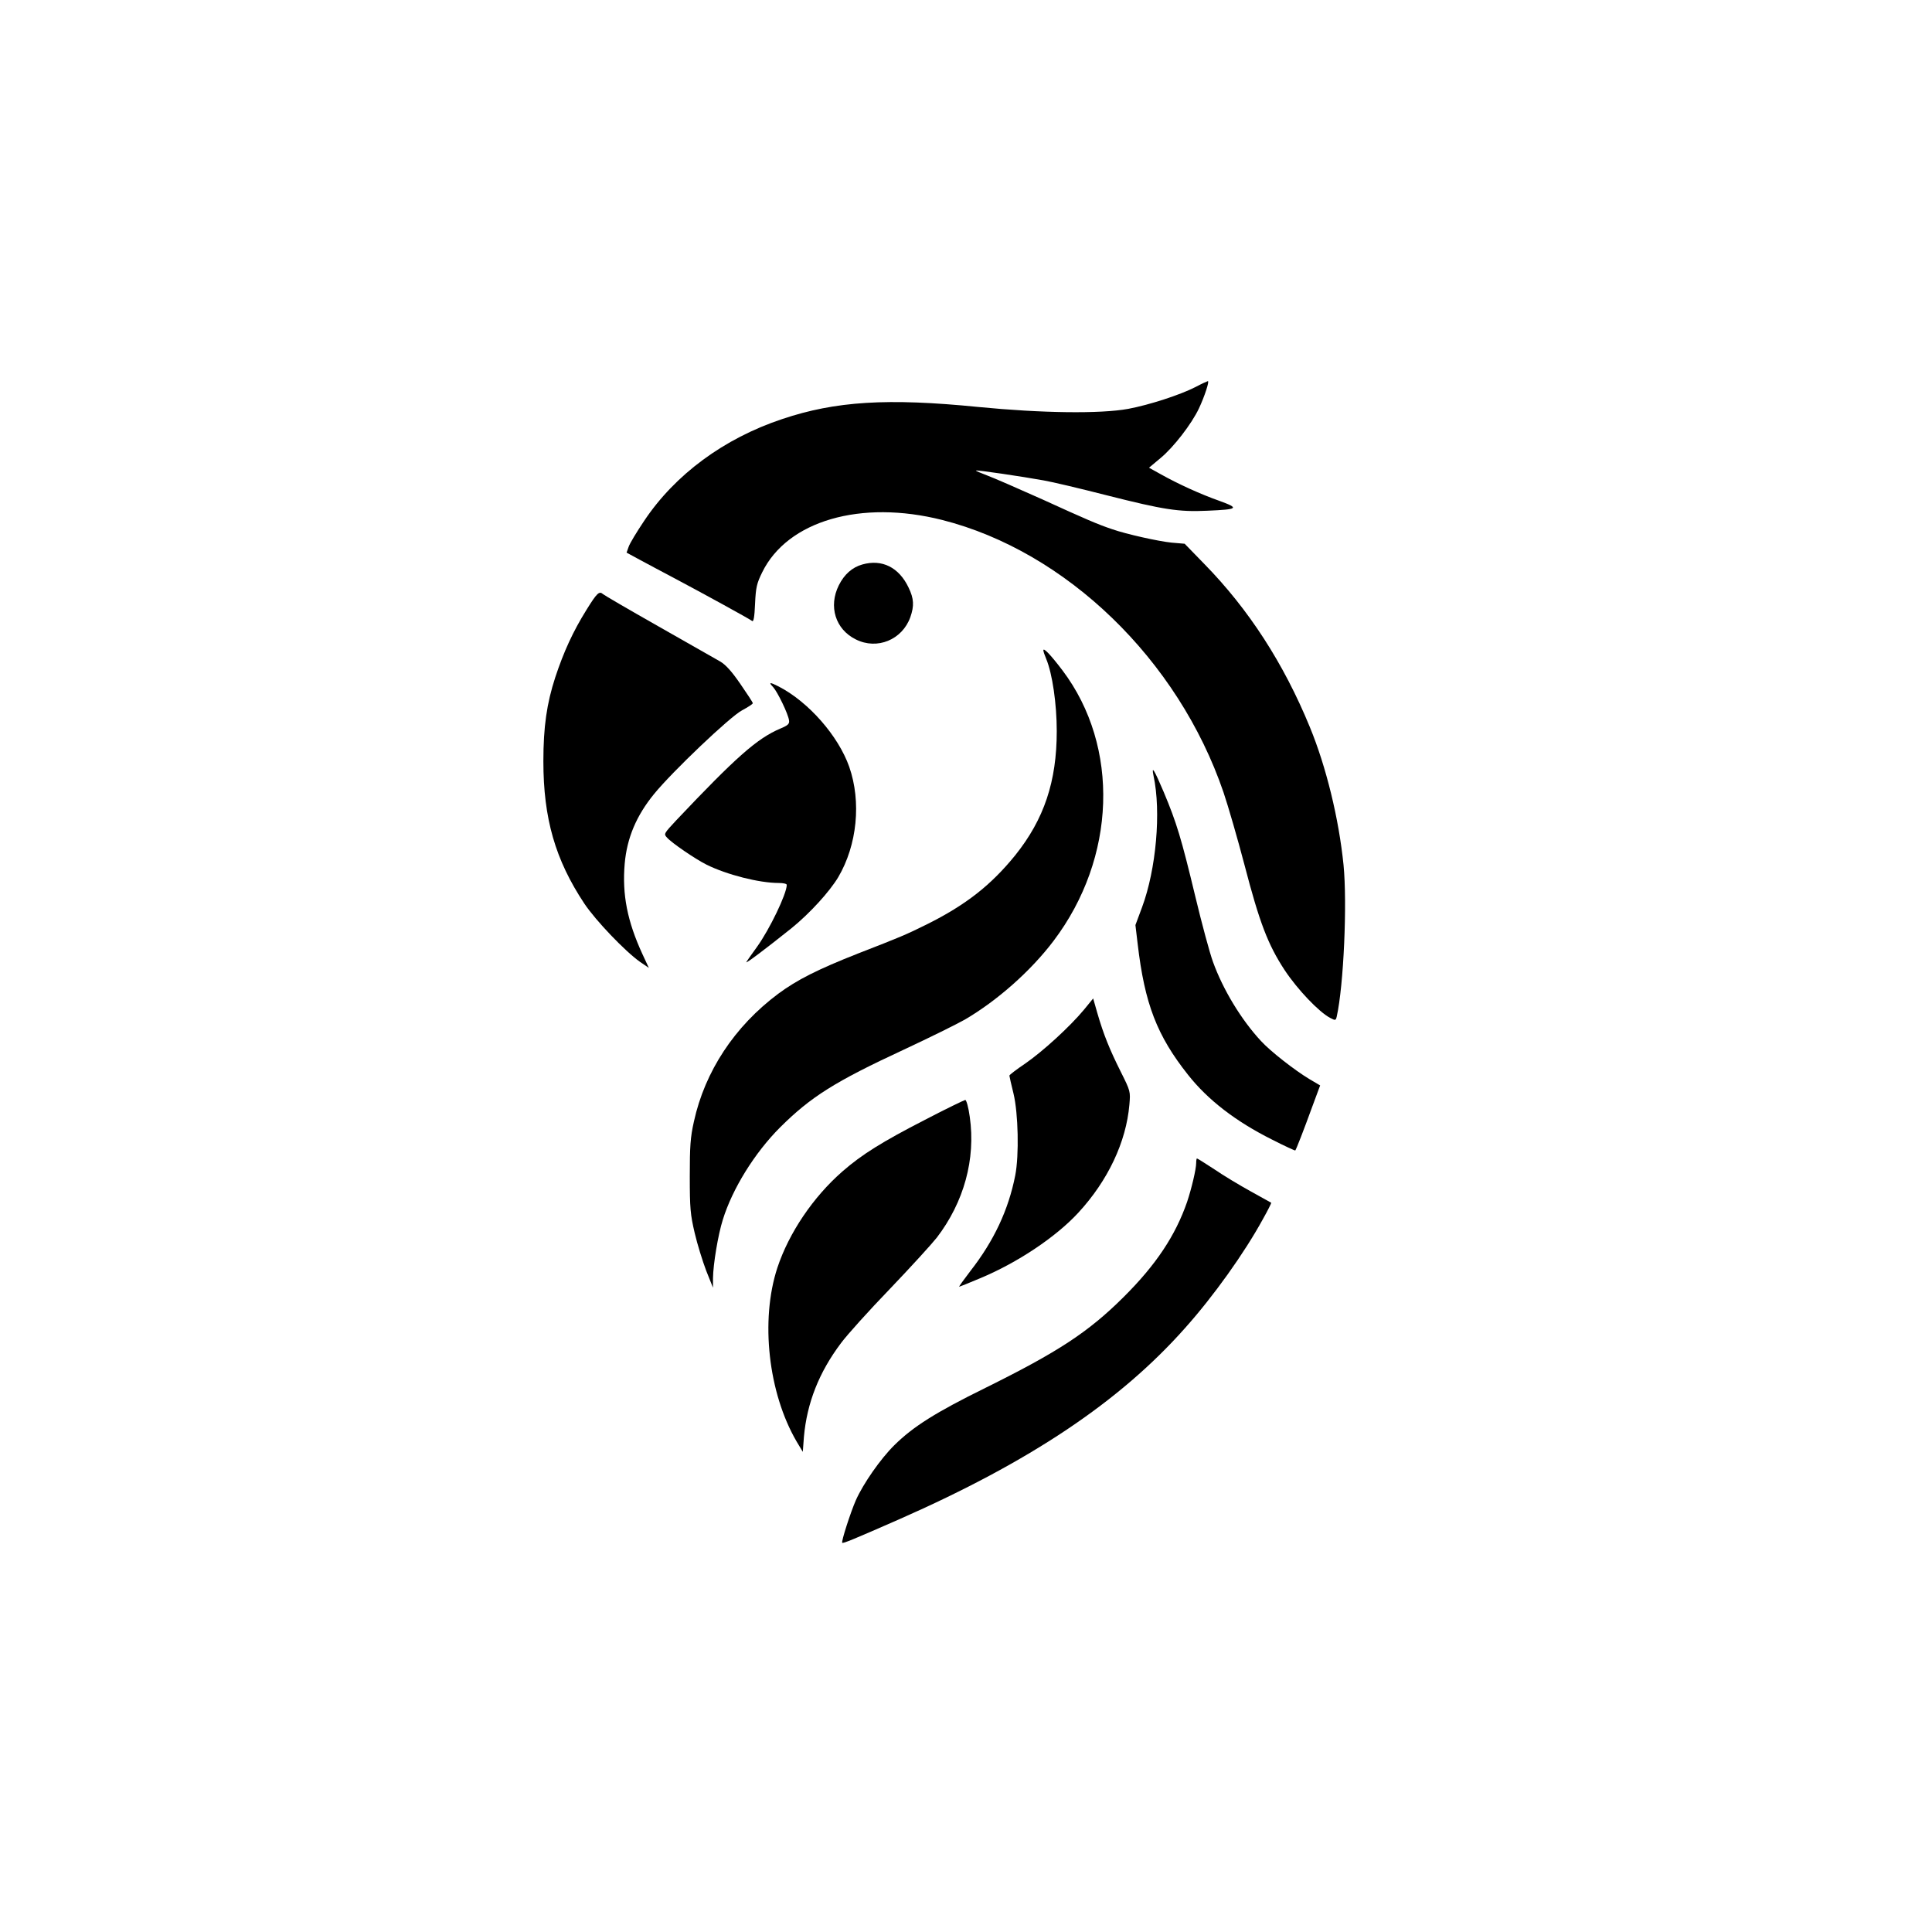
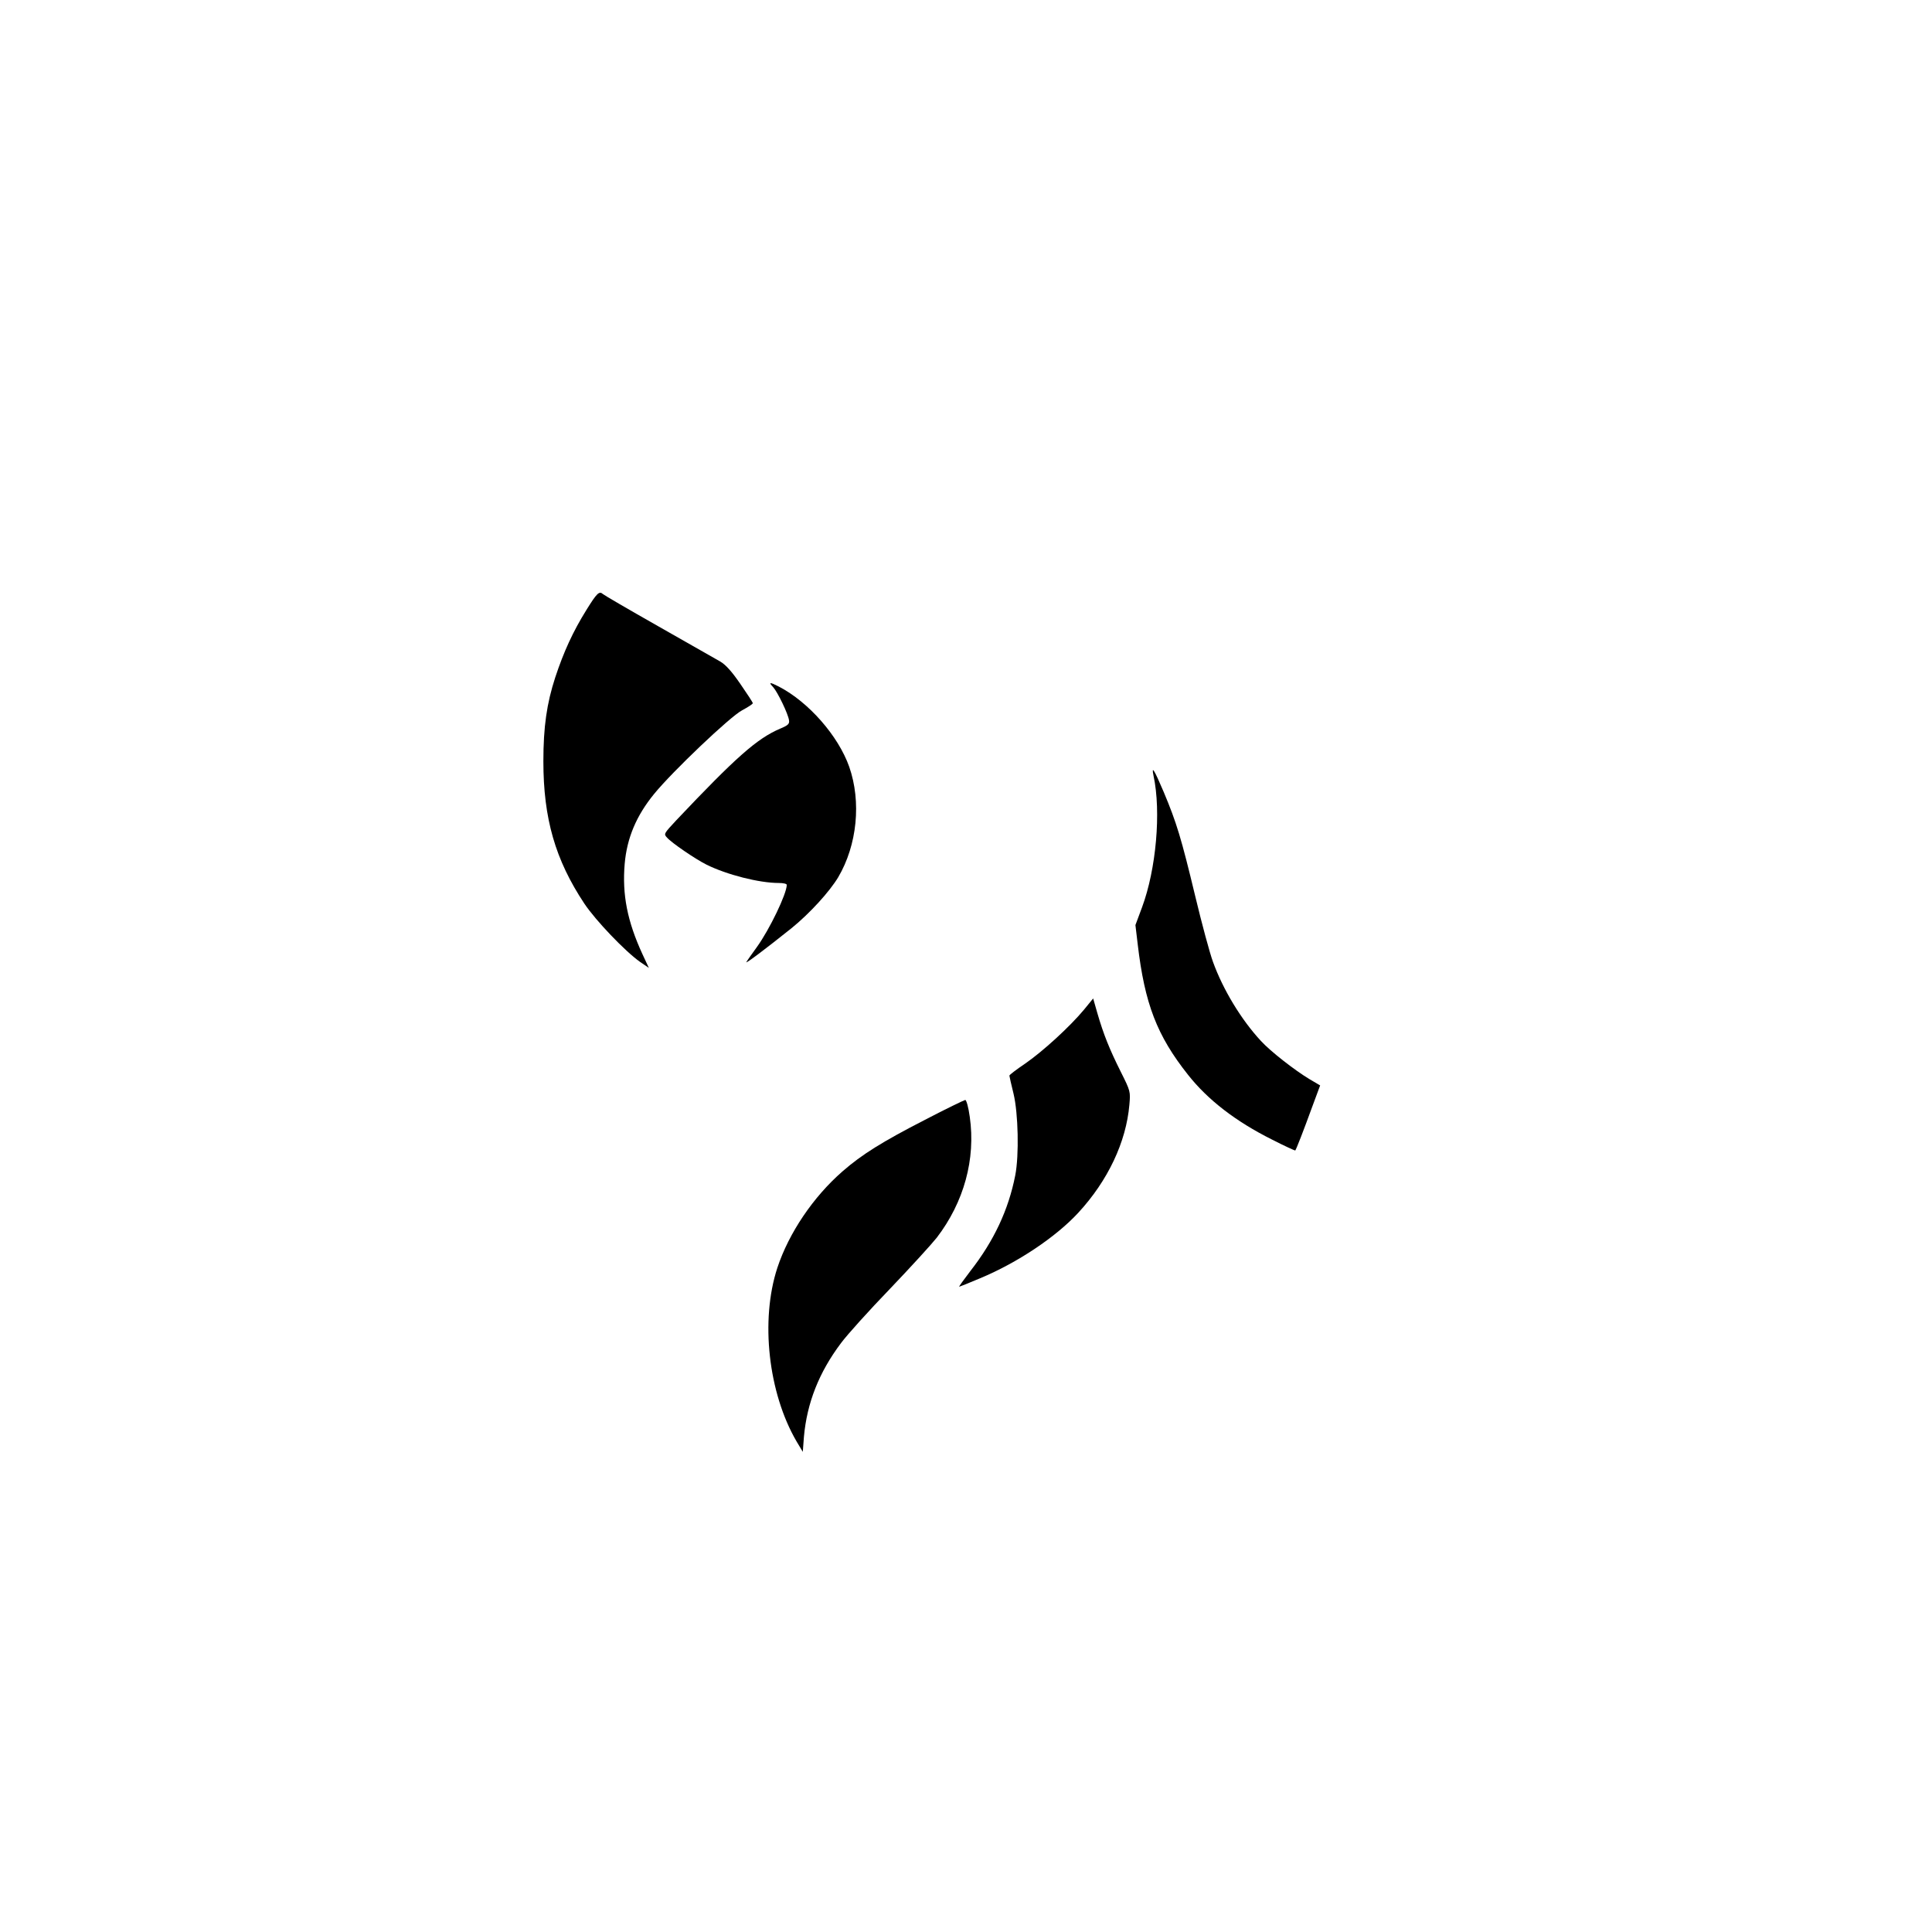
<svg xmlns="http://www.w3.org/2000/svg" version="1.0" width="1024pt" height="1024pt" viewBox="0 0 1024 1024" preserveAspectRatio="xMidYMid meet">
  <g transform="translate(0,1024) scale(0.1,-0.1)" fill="#000000" stroke="none">
-     <path d="M6337 8189 c-82 -42 -245 -95 -357 -116 -148 -27 -458 -23 -795 10 -481 48 -756 31 -1039 -64 -309 -103 -568 -294 -732 -540 -39 -58 -76 -119 -82 -137 l-11 -31 72 -39 c40 -22 122 -65 182 -97 147 -78 397 -215 411 -226 8 -7 13 19 16 91 4 87 9 108 38 167 134 273 523 386 954 277 658 -167 1251 -741 1491 -1444 25 -74 75 -247 111 -384 80 -307 124 -422 213 -558 69 -104 182 -222 241 -253 28 -15 30 -14 35 7 37 166 56 600 36 804 -25 246 -92 520 -178 729 -139 339 -325 626 -560 866 l-104 107 -70 6 c-69 7 -240 45 -314 71 -75 25 -140 53 -370 158 -127 57 -258 114 -293 127 -34 13 -61 24 -59 26 3 4 241 -31 357 -52 47 -8 198 -44 335 -79 304 -77 382 -89 534 -82 164 7 172 13 65 52 -102 36 -220 90 -311 141 l-63 35 61 51 c69 57 165 181 204 264 30 64 56 144 47 144 -4 -1 -33 -14 -65 -31z" />
-     <path d="M4570 7248 c-53 -15 -95 -52 -124 -110 -56 -112 -18 -234 90 -287 113 -57 246 -2 289 118 21 60 19 98 -9 156 -51 108 -141 153 -246 123z" />
    <path d="M3108 7007 c-71 -114 -120 -221 -165 -357 -45 -138 -63 -262 -63 -445 0 -303 63 -522 217 -754 60 -90 216 -253 295 -309 l47 -32 -34 73 c-80 174 -108 315 -94 479 12 137 62 255 156 370 97 119 404 411 466 443 31 17 57 33 57 38 0 4 -30 50 -66 102 -46 67 -78 102 -107 119 -23 13 -170 97 -327 186 -157 89 -289 166 -294 171 -20 18 -32 6 -88 -84z" />
-     <path d="M5530 6793 c0 -6 7 -26 15 -45 33 -79 56 -240 56 -383 0 -267 -67 -467 -220 -658 -129 -159 -262 -263 -466 -365 -115 -57 -139 -67 -368 -156 -213 -84 -322 -139 -422 -213 -232 -173 -389 -412 -447 -677 -19 -84 -22 -132 -22 -291 0 -169 3 -202 26 -300 14 -60 42 -150 61 -200 l36 -90 0 50 c1 75 27 231 52 310 51 165 169 355 304 490 163 162 290 242 654 411 135 63 281 135 325 160 171 100 349 257 470 417 333 440 352 1029 48 1433 -63 83 -102 124 -102 107z" />
    <path d="M4098 6598 c24 -27 80 -143 84 -176 3 -19 -6 -27 -47 -44 -122 -52 -233 -150 -550 -485 -66 -71 -68 -73 -50 -92 24 -28 150 -114 210 -144 107 -53 278 -97 383 -97 23 0 42 -4 42 -10 0 -47 -91 -236 -158 -329 -26 -36 -51 -71 -56 -80 -9 -14 100 68 240 180 96 78 201 193 247 270 100 170 123 399 58 585 -58 164 -215 343 -373 425 -49 25 -56 24 -30 -3z" />
    <path d="M6114 6128 c41 -190 14 -495 -61 -697 l-35 -94 12 -101 c37 -316 102 -485 267 -693 105 -133 253 -247 445 -343 66 -34 122 -59 123 -58 5 5 45 108 89 229 l43 116 -56 33 c-77 46 -208 148 -258 203 -104 112 -201 272 -254 419 -17 46 -59 202 -94 348 -74 308 -99 390 -167 552 -51 120 -66 144 -54 86z" />
    <path d="M5745 4888 c-75 -90 -217 -220 -311 -285 -46 -31 -84 -60 -84 -64 0 -4 10 -47 22 -96 25 -104 30 -326 9 -433 -36 -183 -113 -347 -238 -507 -35 -46 -62 -83 -59 -83 2 0 52 20 111 45 197 82 401 218 520 347 157 170 254 375 271 573 6 70 6 71 -46 175 -59 118 -91 197 -124 311 l-22 77 -49 -60z" />
    <path d="M4903 4305 c-226 -116 -335 -184 -437 -273 -156 -136 -285 -327 -346 -512 -91 -278 -48 -663 102 -920 l33 -55 6 80 c16 179 80 342 197 497 31 42 148 172 259 287 111 116 222 238 248 271 144 188 207 416 175 640 -7 52 -18 90 -24 90 -6 -1 -102 -47 -213 -105z" />
-     <path d="M6340 4076 c0 -33 -25 -137 -48 -206 -62 -179 -165 -334 -337 -505 -186 -185 -346 -290 -732 -481 -262 -129 -383 -205 -483 -304 -73 -72 -165 -204 -204 -292 -28 -64 -78 -219 -72 -225 4 -5 62 19 301 124 695 306 1170 624 1516 1014 151 169 314 397 413 578 26 46 45 85 44 86 -2 1 -50 28 -108 60 -58 32 -145 84 -193 117 -49 32 -90 58 -93 58 -2 0 -4 -11 -4 -24z" />
  </g>
</svg>